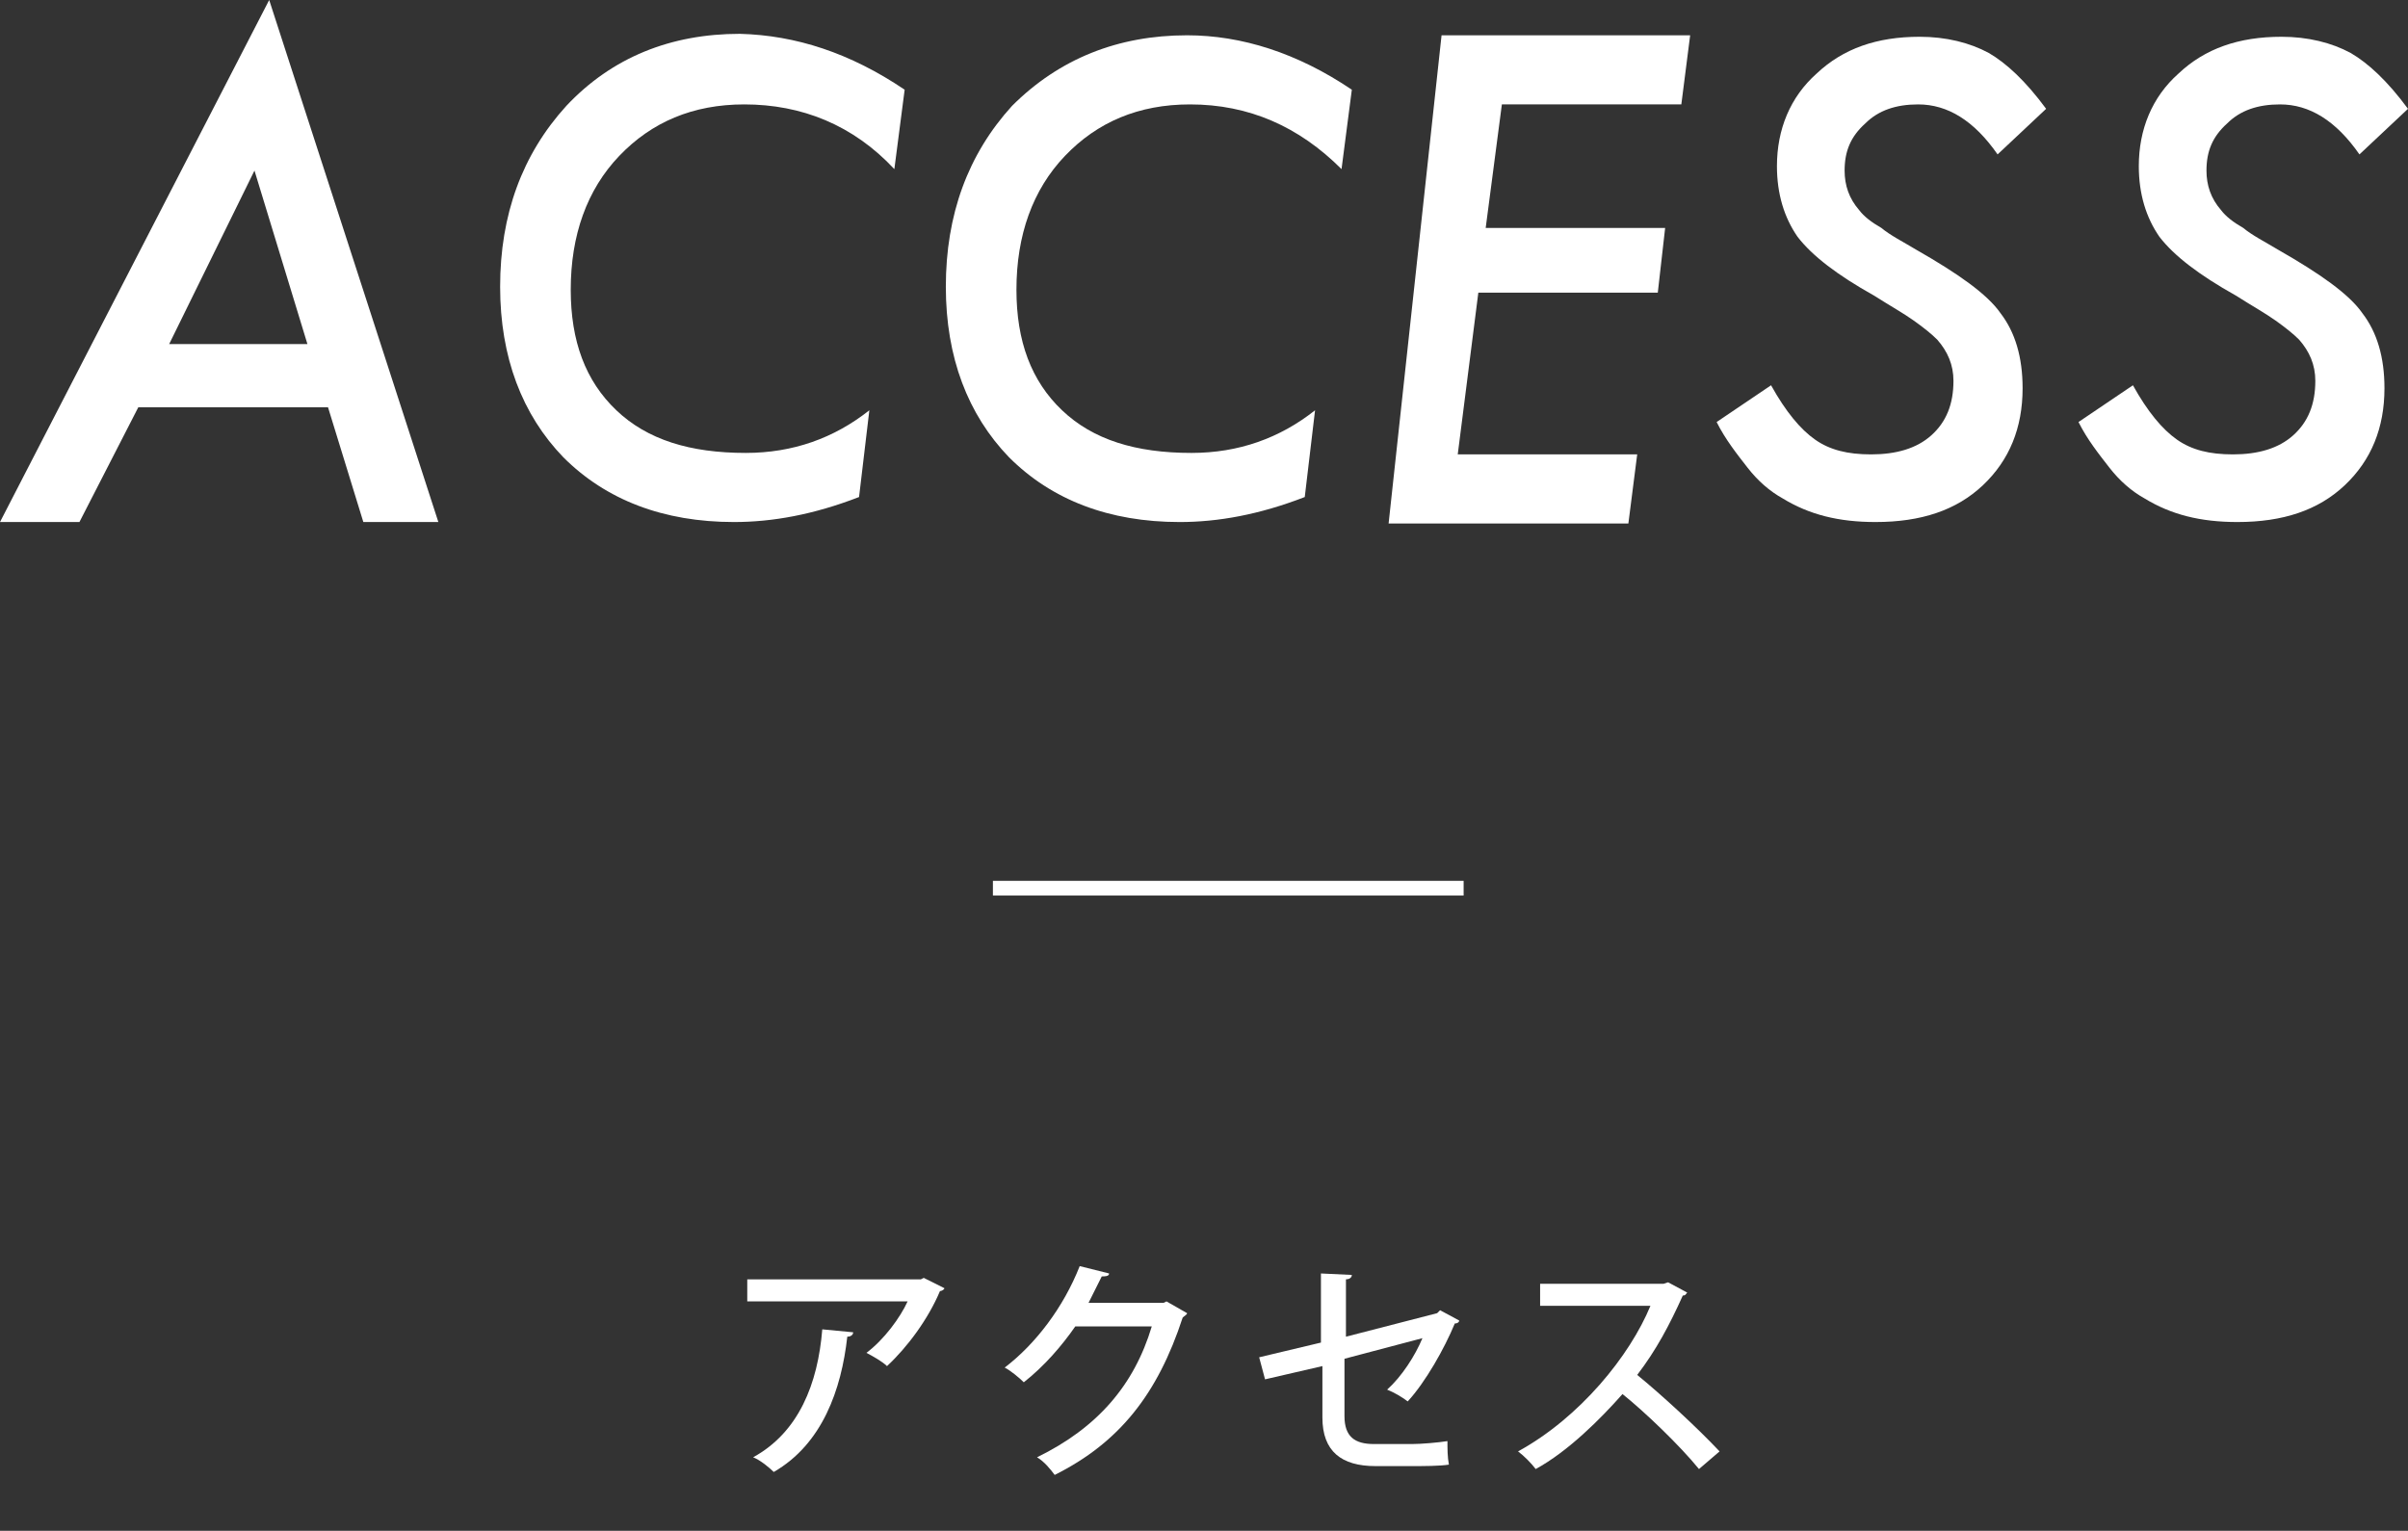
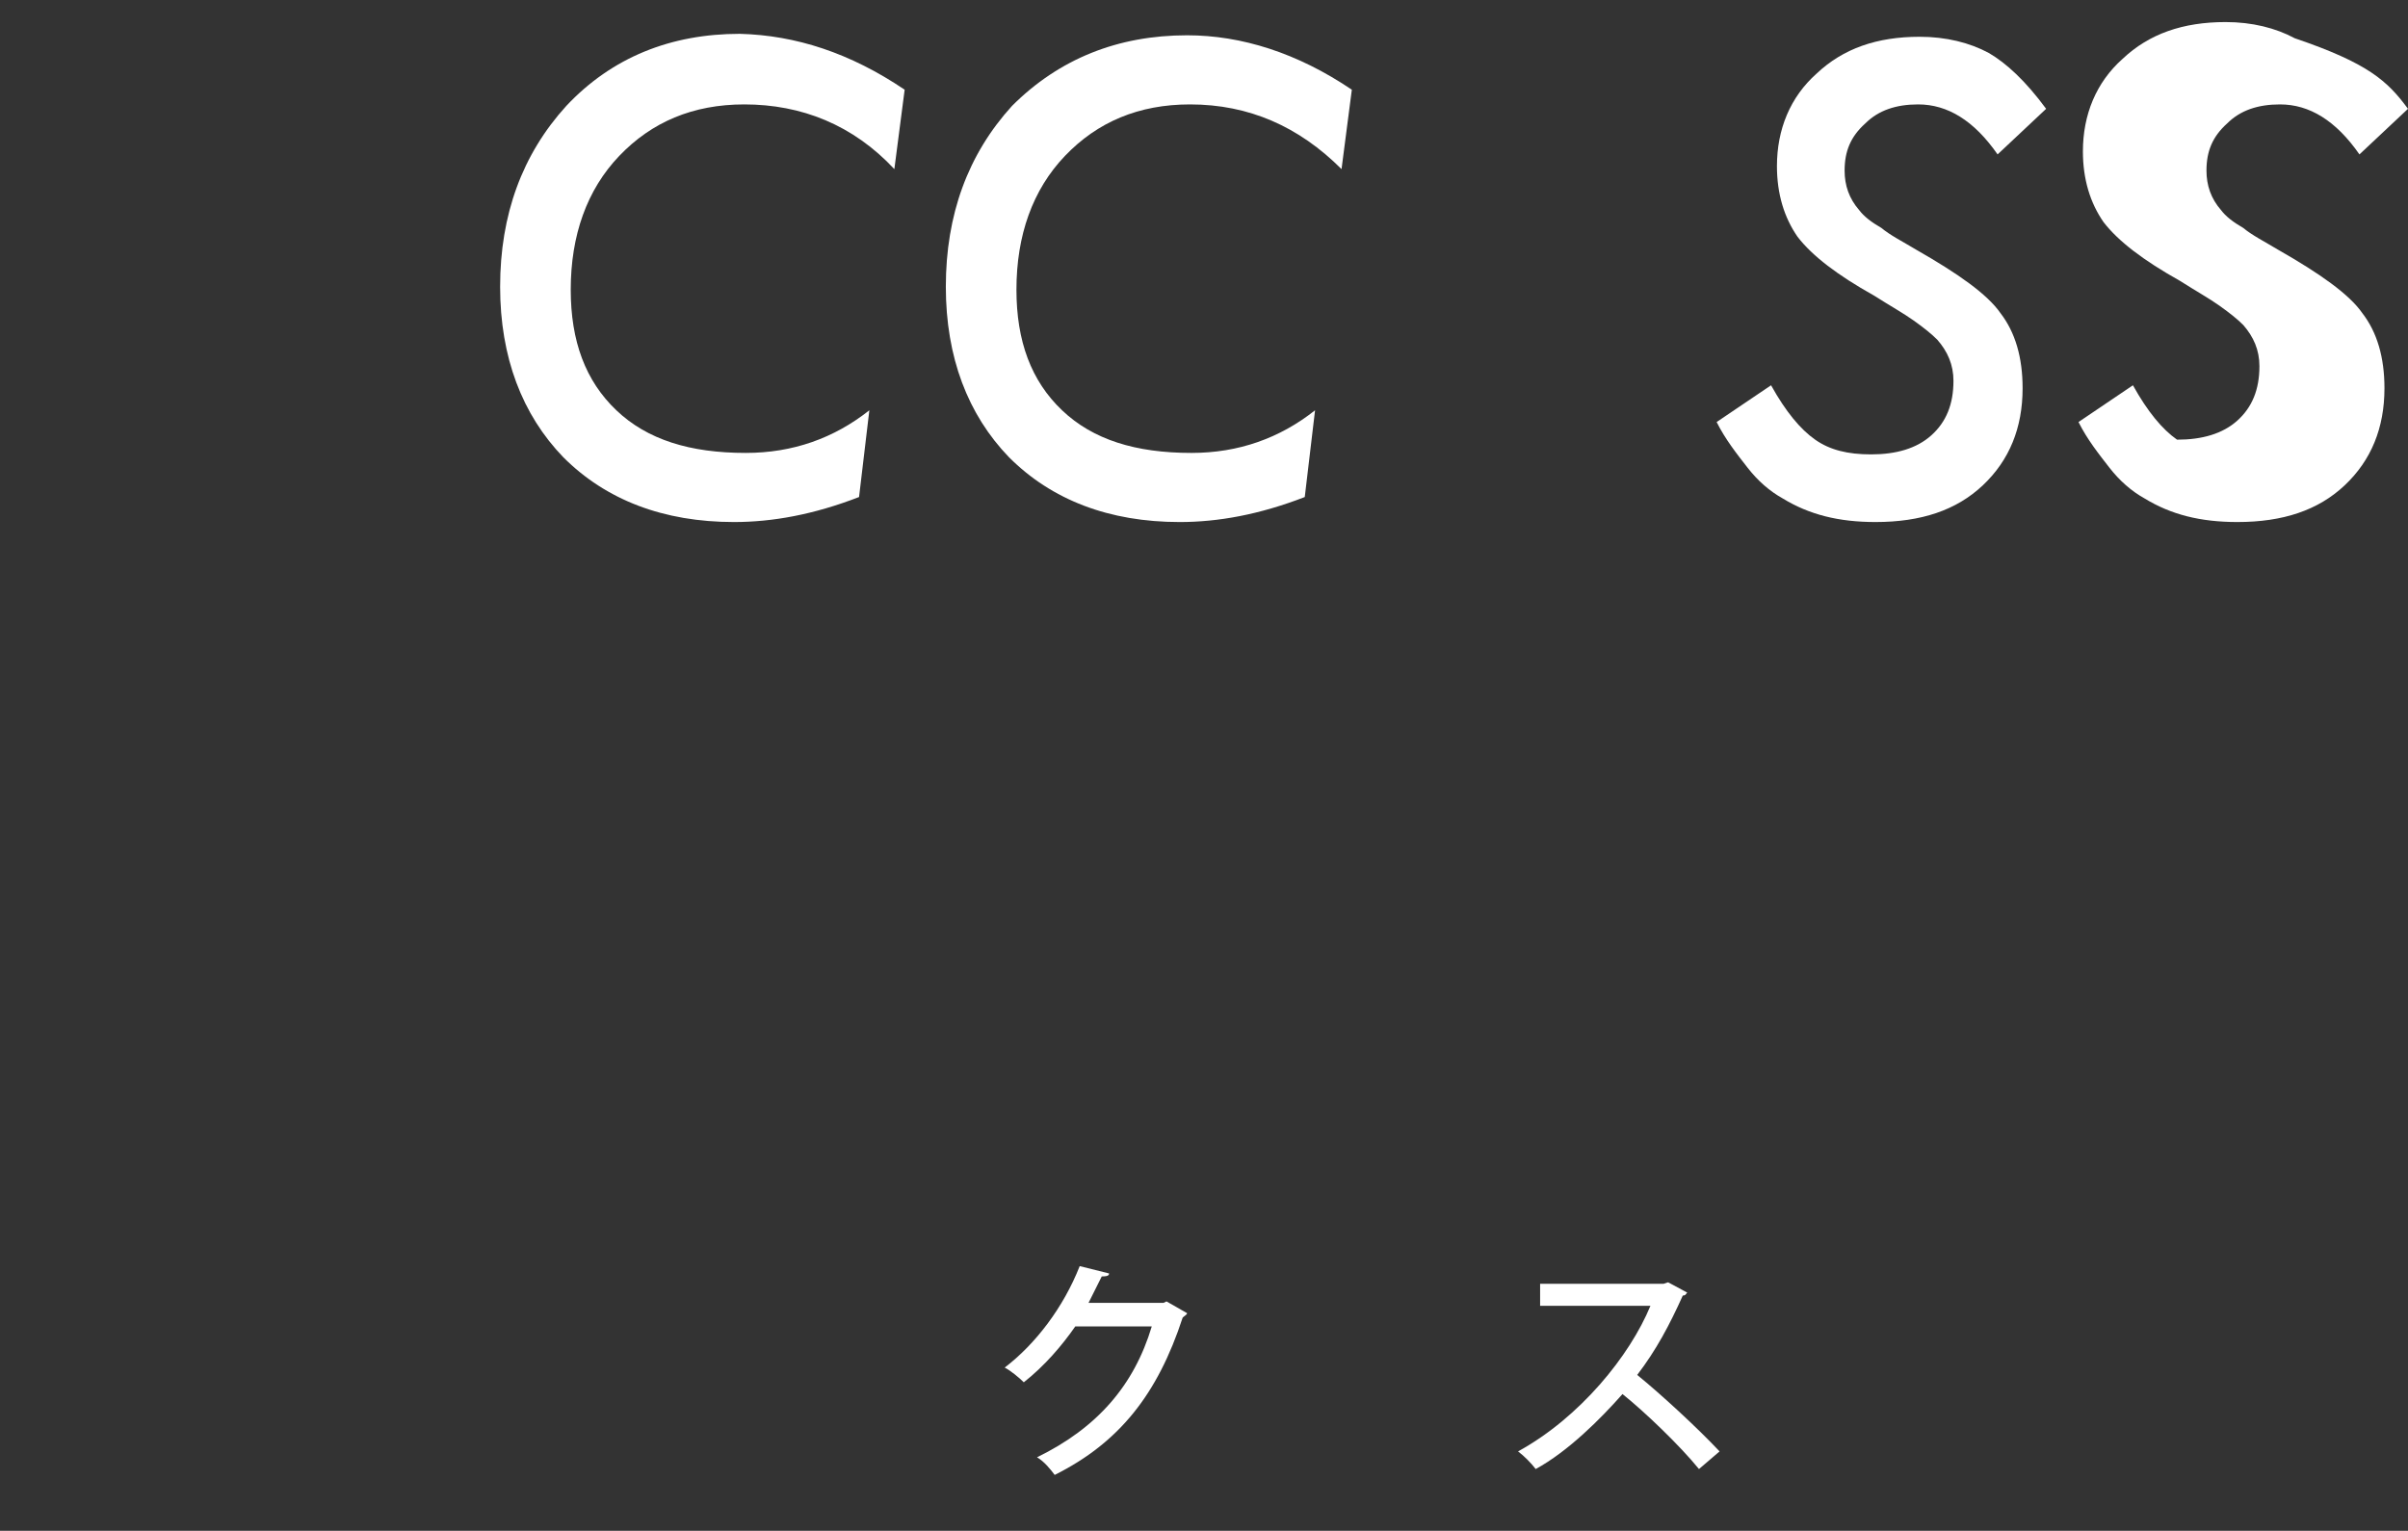
<svg xmlns="http://www.w3.org/2000/svg" version="1.1" id="レイヤー_1" x="0px" y="0px" viewBox="0 0 163.7 104.1" style="enable-background:new 0 0 163.7 104.1;" xml:space="preserve">
  <rect x="0" y="0" width="163.7" height="104.1" fill="#333333" stroke="none" />
  <style type="text/css">
	.st0{fill:#FFFFFF;}
	.st1{fill:none;stroke:#FFFFFF;stroke-miterlimit:10;}
</style>
  <g>
-     <path class="st0" d="M9.4,27.7l-4,7.8H0L18.3,0l11.5,35.5h-5.1l-2.4-7.8H9.4z M11.5,23.4h9.4l-3.6-11.8L11.5,23.4z" />
    <path class="st0" d="M61.5,6.1l-0.7,5.4C58,8.5,54.5,7.1,50.6,7.1c-3.5,0-6.3,1.2-8.5,3.5c-2.2,2.3-3.3,5.4-3.3,9.1   c0,3.5,1,6.2,3.1,8.2c2.1,2,5,2.9,8.8,2.9c3.2,0,6-1,8.4-2.9l-0.7,5.9c-3.1,1.2-5.9,1.7-8.5,1.7c-4.8,0-8.7-1.5-11.6-4.4   c-2.8-2.9-4.3-6.8-4.3-11.6c0-4.9,1.5-9,4.5-12.3c3.1-3.3,7.1-4.9,11.8-4.9C54.1,2.4,57.8,3.6,61.5,6.1z" />
    <path class="st0" d="M91.9,6.1l-0.7,5.4c-2.9-2.9-6.3-4.4-10.3-4.4c-3.5,0-6.3,1.2-8.5,3.5c-2.2,2.3-3.3,5.4-3.3,9.1   c0,3.5,1,6.2,3.1,8.2c2.1,2,5,2.9,8.8,2.9c3.2,0,6-1,8.4-2.9l-0.7,5.9c-3.1,1.2-5.9,1.7-8.5,1.7c-4.8,0-8.7-1.5-11.6-4.4   c-2.8-2.9-4.3-6.8-4.3-11.6c0-4.9,1.5-9,4.5-12.3C72,4,76,2.4,80.7,2.4C84.4,2.4,88.2,3.6,91.9,6.1z" />
-     <path class="st0" d="M114.9,2.4l-0.6,4.7h-12.2l-1.1,8.4h12.2l-0.5,4.4h-12.2l-1.4,11h12.2l-0.6,4.7H94.4L98,2.4H114.9z" />
    <path class="st0" d="M139.1,7.4l-3.3,3.1c-1.6-2.3-3.4-3.4-5.4-3.4c-1.5,0-2.7,0.4-3.6,1.3c-1,0.9-1.4,1.9-1.4,3.2   c0,1,0.3,1.9,1,2.7c0.3,0.4,0.8,0.8,1.5,1.2c0.6,0.5,1.4,0.9,2.4,1.5c2.8,1.6,4.8,3,5.7,4.3c1,1.3,1.5,3,1.5,5.1   c0,2.7-0.9,4.9-2.7,6.6c-1.8,1.7-4.2,2.5-7.3,2.5c-2.5,0-4.5-0.5-6.3-1.6c-0.9-0.5-1.7-1.2-2.4-2.1c-0.7-0.9-1.5-1.9-2.1-3.1   l3.7-2.5c1,1.8,2,3,3,3.7c1,0.7,2.2,1,3.8,1c1.7,0,3.1-0.4,4.1-1.3c1-0.9,1.5-2.1,1.5-3.7c0-1.1-0.4-2-1.1-2.8   c-0.4-0.4-0.9-0.8-1.6-1.3c-0.7-0.5-1.6-1-2.7-1.7c-2.5-1.4-4.2-2.7-5.2-4c-0.9-1.3-1.4-2.9-1.4-4.8c0-2.5,0.9-4.7,2.7-6.3   c1.8-1.7,4.1-2.5,7-2.5c1.8,0,3.4,0.4,4.7,1.1C136.4,4.3,137.7,5.5,139.1,7.4z" />
-     <path class="st0" d="M163.7,7.4l-3.3,3.1c-1.6-2.3-3.4-3.4-5.4-3.4c-1.5,0-2.7,0.4-3.6,1.3c-1,0.9-1.4,1.9-1.4,3.2   c0,1,0.3,1.9,1,2.7c0.3,0.4,0.8,0.8,1.5,1.2c0.6,0.5,1.4,0.9,2.4,1.5c2.8,1.6,4.8,3,5.7,4.3c1,1.3,1.5,3,1.5,5.1   c0,2.7-0.9,4.9-2.7,6.6c-1.8,1.7-4.2,2.5-7.3,2.5c-2.5,0-4.5-0.5-6.3-1.6c-0.9-0.5-1.7-1.2-2.4-2.1c-0.7-0.9-1.5-1.9-2.1-3.1   l3.7-2.5c1,1.8,2,3,3,3.7c1,0.7,2.2,1,3.8,1c1.7,0,3.1-0.4,4.1-1.3c1-0.9,1.5-2.1,1.5-3.7c0-1.1-0.4-2-1.1-2.8   c-0.4-0.4-0.9-0.8-1.6-1.3c-0.7-0.5-1.6-1-2.7-1.7c-2.5-1.4-4.2-2.7-5.2-4c-0.9-1.3-1.4-2.9-1.4-4.8c0-2.5,0.9-4.7,2.7-6.3   c1.8-1.7,4.1-2.5,7-2.5c1.8,0,3.4,0.4,4.7,1.1C161,4.3,162.3,5.5,163.7,7.4z" />
+     <path class="st0" d="M163.7,7.4l-3.3,3.1c-1.6-2.3-3.4-3.4-5.4-3.4c-1.5,0-2.7,0.4-3.6,1.3c-1,0.9-1.4,1.9-1.4,3.2   c0,1,0.3,1.9,1,2.7c0.3,0.4,0.8,0.8,1.5,1.2c0.6,0.5,1.4,0.9,2.4,1.5c2.8,1.6,4.8,3,5.7,4.3c1,1.3,1.5,3,1.5,5.1   c0,2.7-0.9,4.9-2.7,6.6c-1.8,1.7-4.2,2.5-7.3,2.5c-2.5,0-4.5-0.5-6.3-1.6c-0.9-0.5-1.7-1.2-2.4-2.1c-0.7-0.9-1.5-1.9-2.1-3.1   l3.7-2.5c1,1.8,2,3,3,3.7c1.7,0,3.1-0.4,4.1-1.3c1-0.9,1.5-2.1,1.5-3.7c0-1.1-0.4-2-1.1-2.8   c-0.4-0.4-0.9-0.8-1.6-1.3c-0.7-0.5-1.6-1-2.7-1.7c-2.5-1.4-4.2-2.7-5.2-4c-0.9-1.3-1.4-2.9-1.4-4.8c0-2.5,0.9-4.7,2.7-6.3   c1.8-1.7,4.1-2.5,7-2.5c1.8,0,3.4,0.4,4.7,1.1C161,4.3,162.3,5.5,163.7,7.4z" />
  </g>
  <g>
-     <path class="st0" d="M64.2,87.6c0,0.1-0.2,0.2-0.3,0.2c-0.8,1.9-2.2,3.8-3.6,5.1c-0.3-0.3-1-0.7-1.4-0.9c1.2-0.9,2.3-2.4,2.8-3.5   H50.8V87h11.8l0.2-0.1L64.2,87.6z M58,90.6c0,0.2-0.2,0.3-0.4,0.3c-0.4,3.6-1.7,7.3-5,9.2c-0.3-0.3-0.9-0.8-1.4-1   c3.1-1.7,4.4-5,4.7-8.7L58,90.6z" />
    <path class="st0" d="M80.7,89.3c0,0.1-0.2,0.2-0.3,0.3c-1.7,5.2-4.3,8.5-8.7,10.7c-0.3-0.4-0.7-0.9-1.2-1.2c4.1-2,6.6-4.9,7.8-8.9   h-5.2c-0.9,1.3-2.1,2.7-3.5,3.8c-0.3-0.3-0.9-0.8-1.3-1c2.1-1.6,4-4.1,5.1-6.9l2,0.5c0,0.2-0.3,0.2-0.5,0.2   c-0.3,0.6-0.6,1.2-0.9,1.8h5.1l0.2-0.1L80.7,89.3z" />
-     <path class="st0" d="M99.2,89.8c0,0.1-0.1,0.2-0.3,0.2c-0.7,1.7-2,4-3.2,5.3c-0.4-0.3-0.9-0.6-1.4-0.8c1-0.9,1.9-2.3,2.4-3.5   l-5.3,1.4v3.9c0,1.4,0.7,1.9,2,1.9h2.6c0.6,0,1.8-0.1,2.4-0.2c0,0.5,0,1.1,0.1,1.6c-0.6,0.1-1.8,0.1-2.4,0.1h-2.6   c-2.3,0-3.6-1-3.6-3.3v-3.5L86,93.8l-0.4-1.5l4.2-1v-4.7l2.1,0.1c0,0.2-0.2,0.3-0.4,0.3v3.9l6.2-1.6l0.2-0.2L99.2,89.8z" />
    <path class="st0" d="M114.7,87.9c-0.1,0.1-0.1,0.2-0.3,0.2c-0.9,2-1.8,3.7-3.1,5.4c1.6,1.3,4.1,3.6,5.6,5.2l-1.4,1.2   c-1.3-1.6-3.7-3.9-5.2-5.1c-1.5,1.7-3.7,3.9-5.9,5.1c-0.3-0.4-0.8-0.9-1.2-1.2c4.2-2.3,7.6-6.5,9-9.9h-7.5v-1.5h8.4l0.3-0.1   L114.7,87.9z" />
  </g>
-   <line class="st1" x1="67.5" y1="60.4" x2="99.5" y2="60.4" />
</svg>